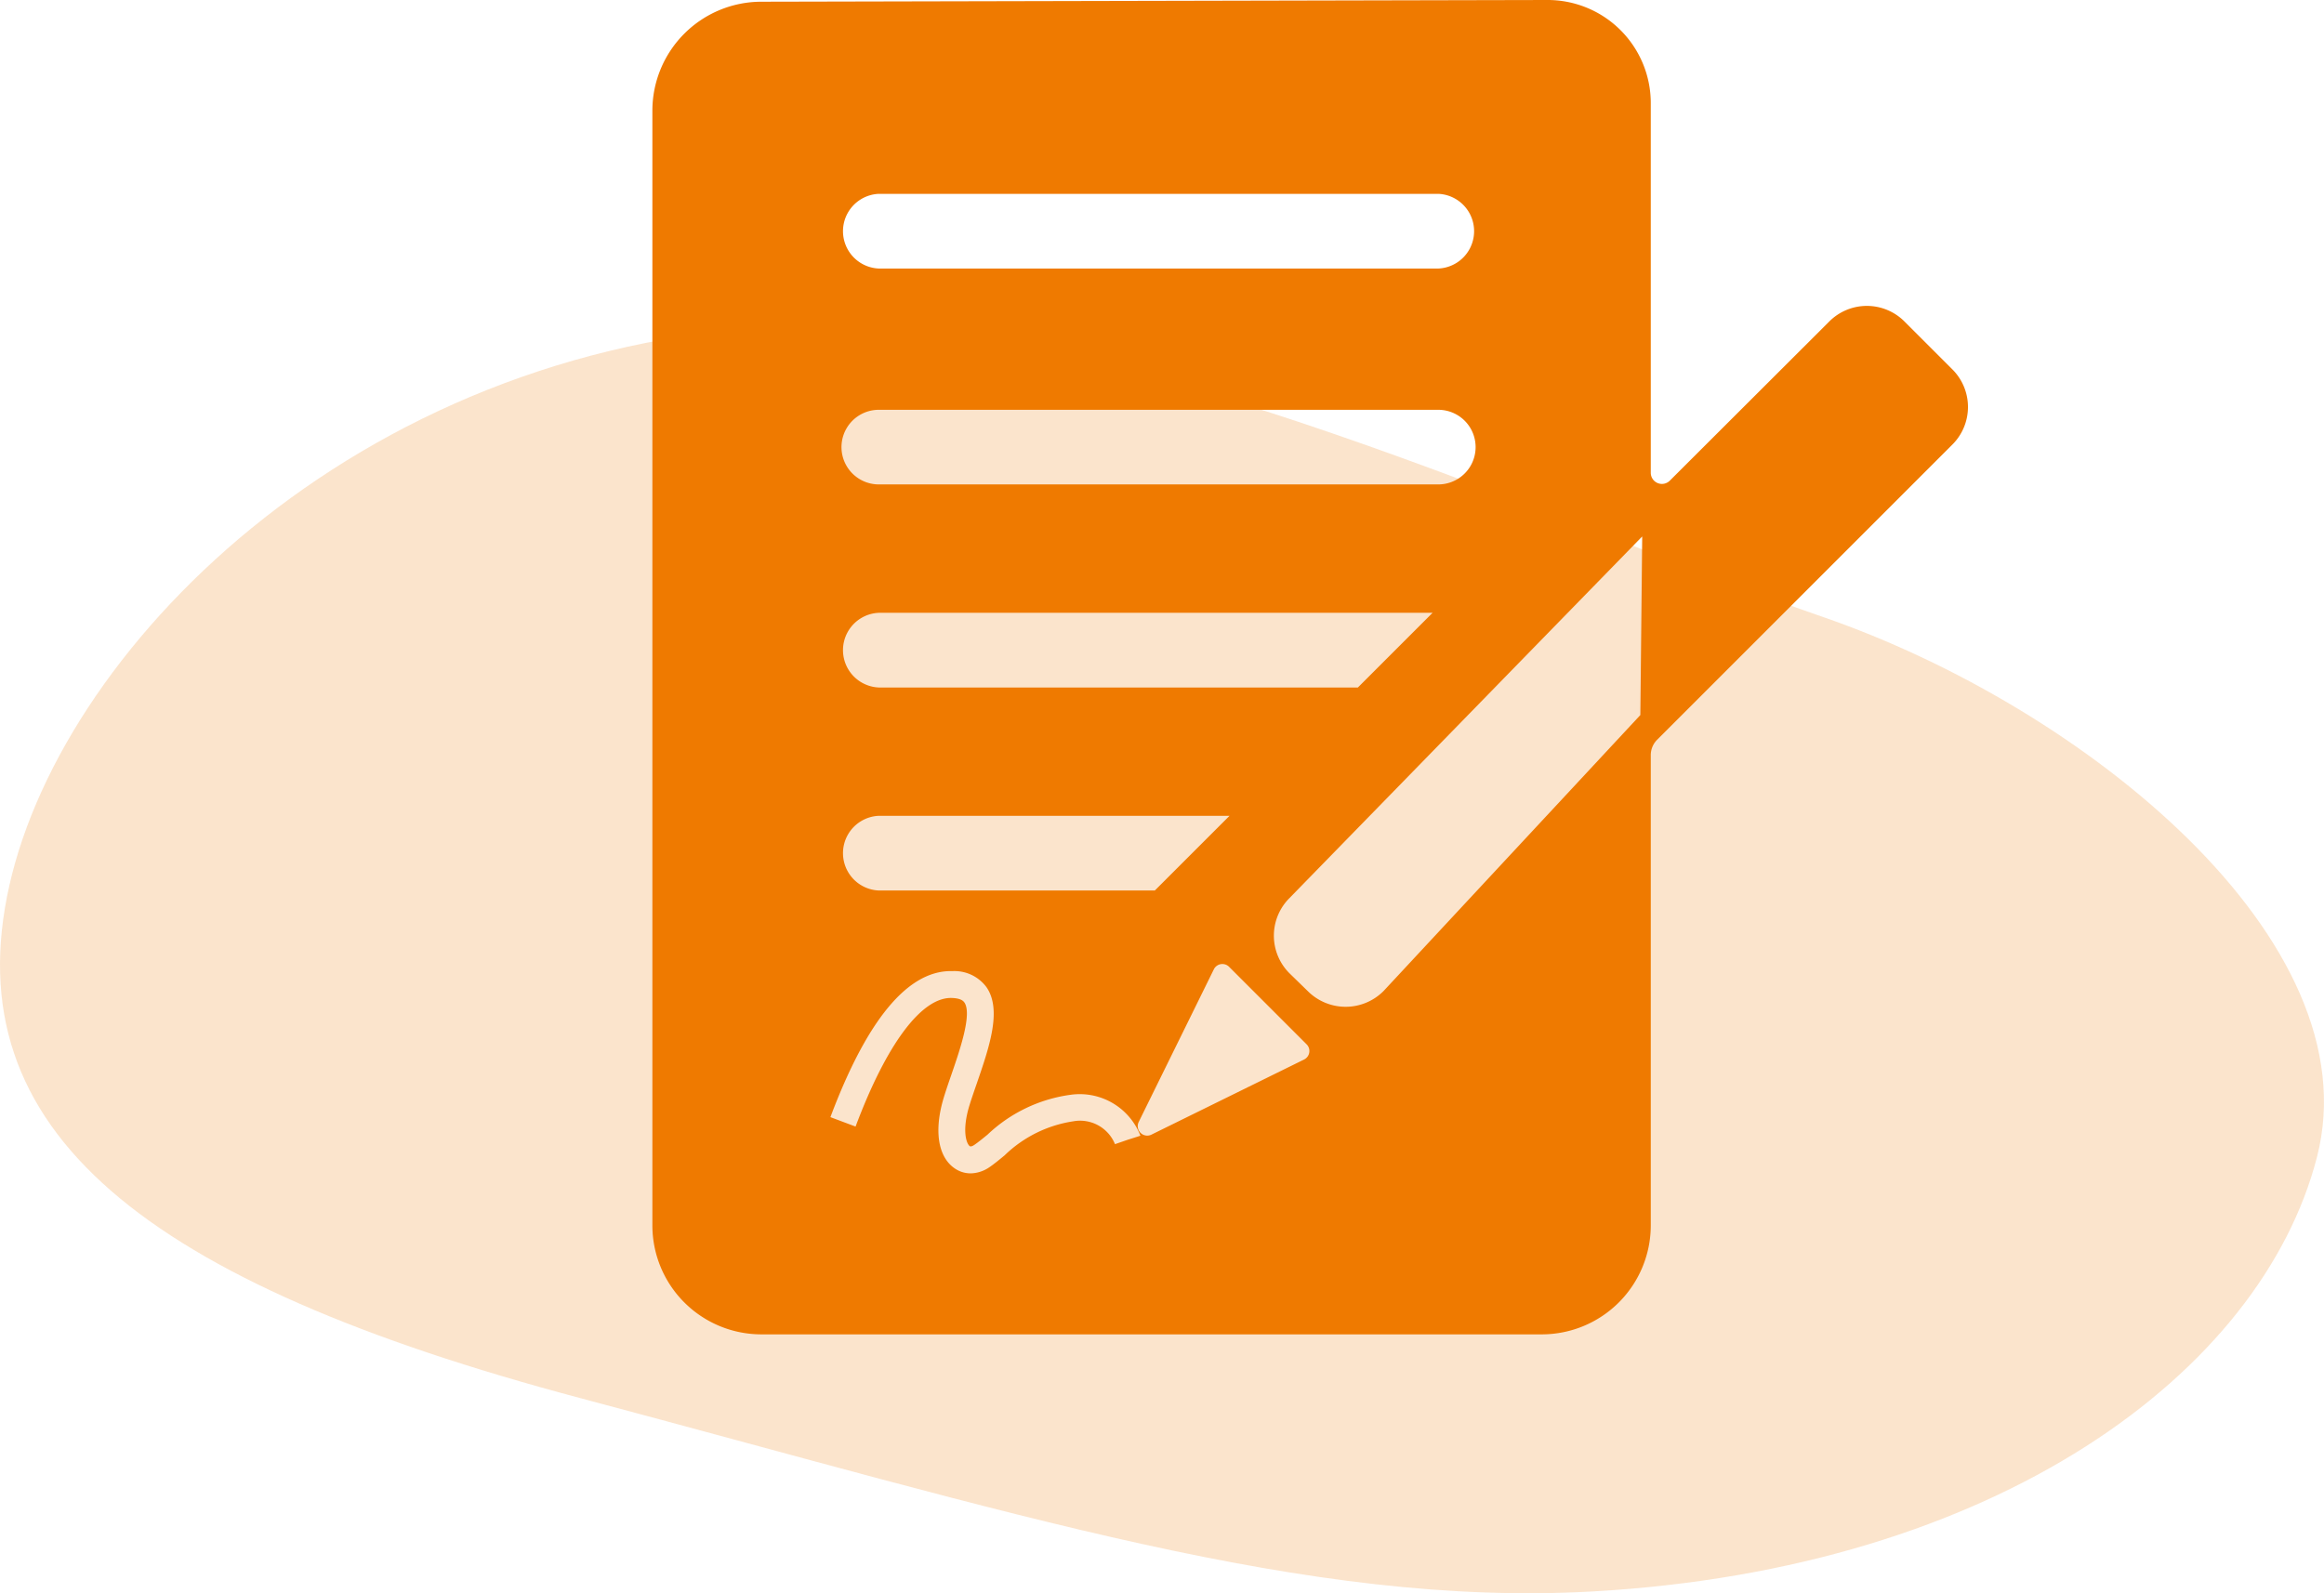
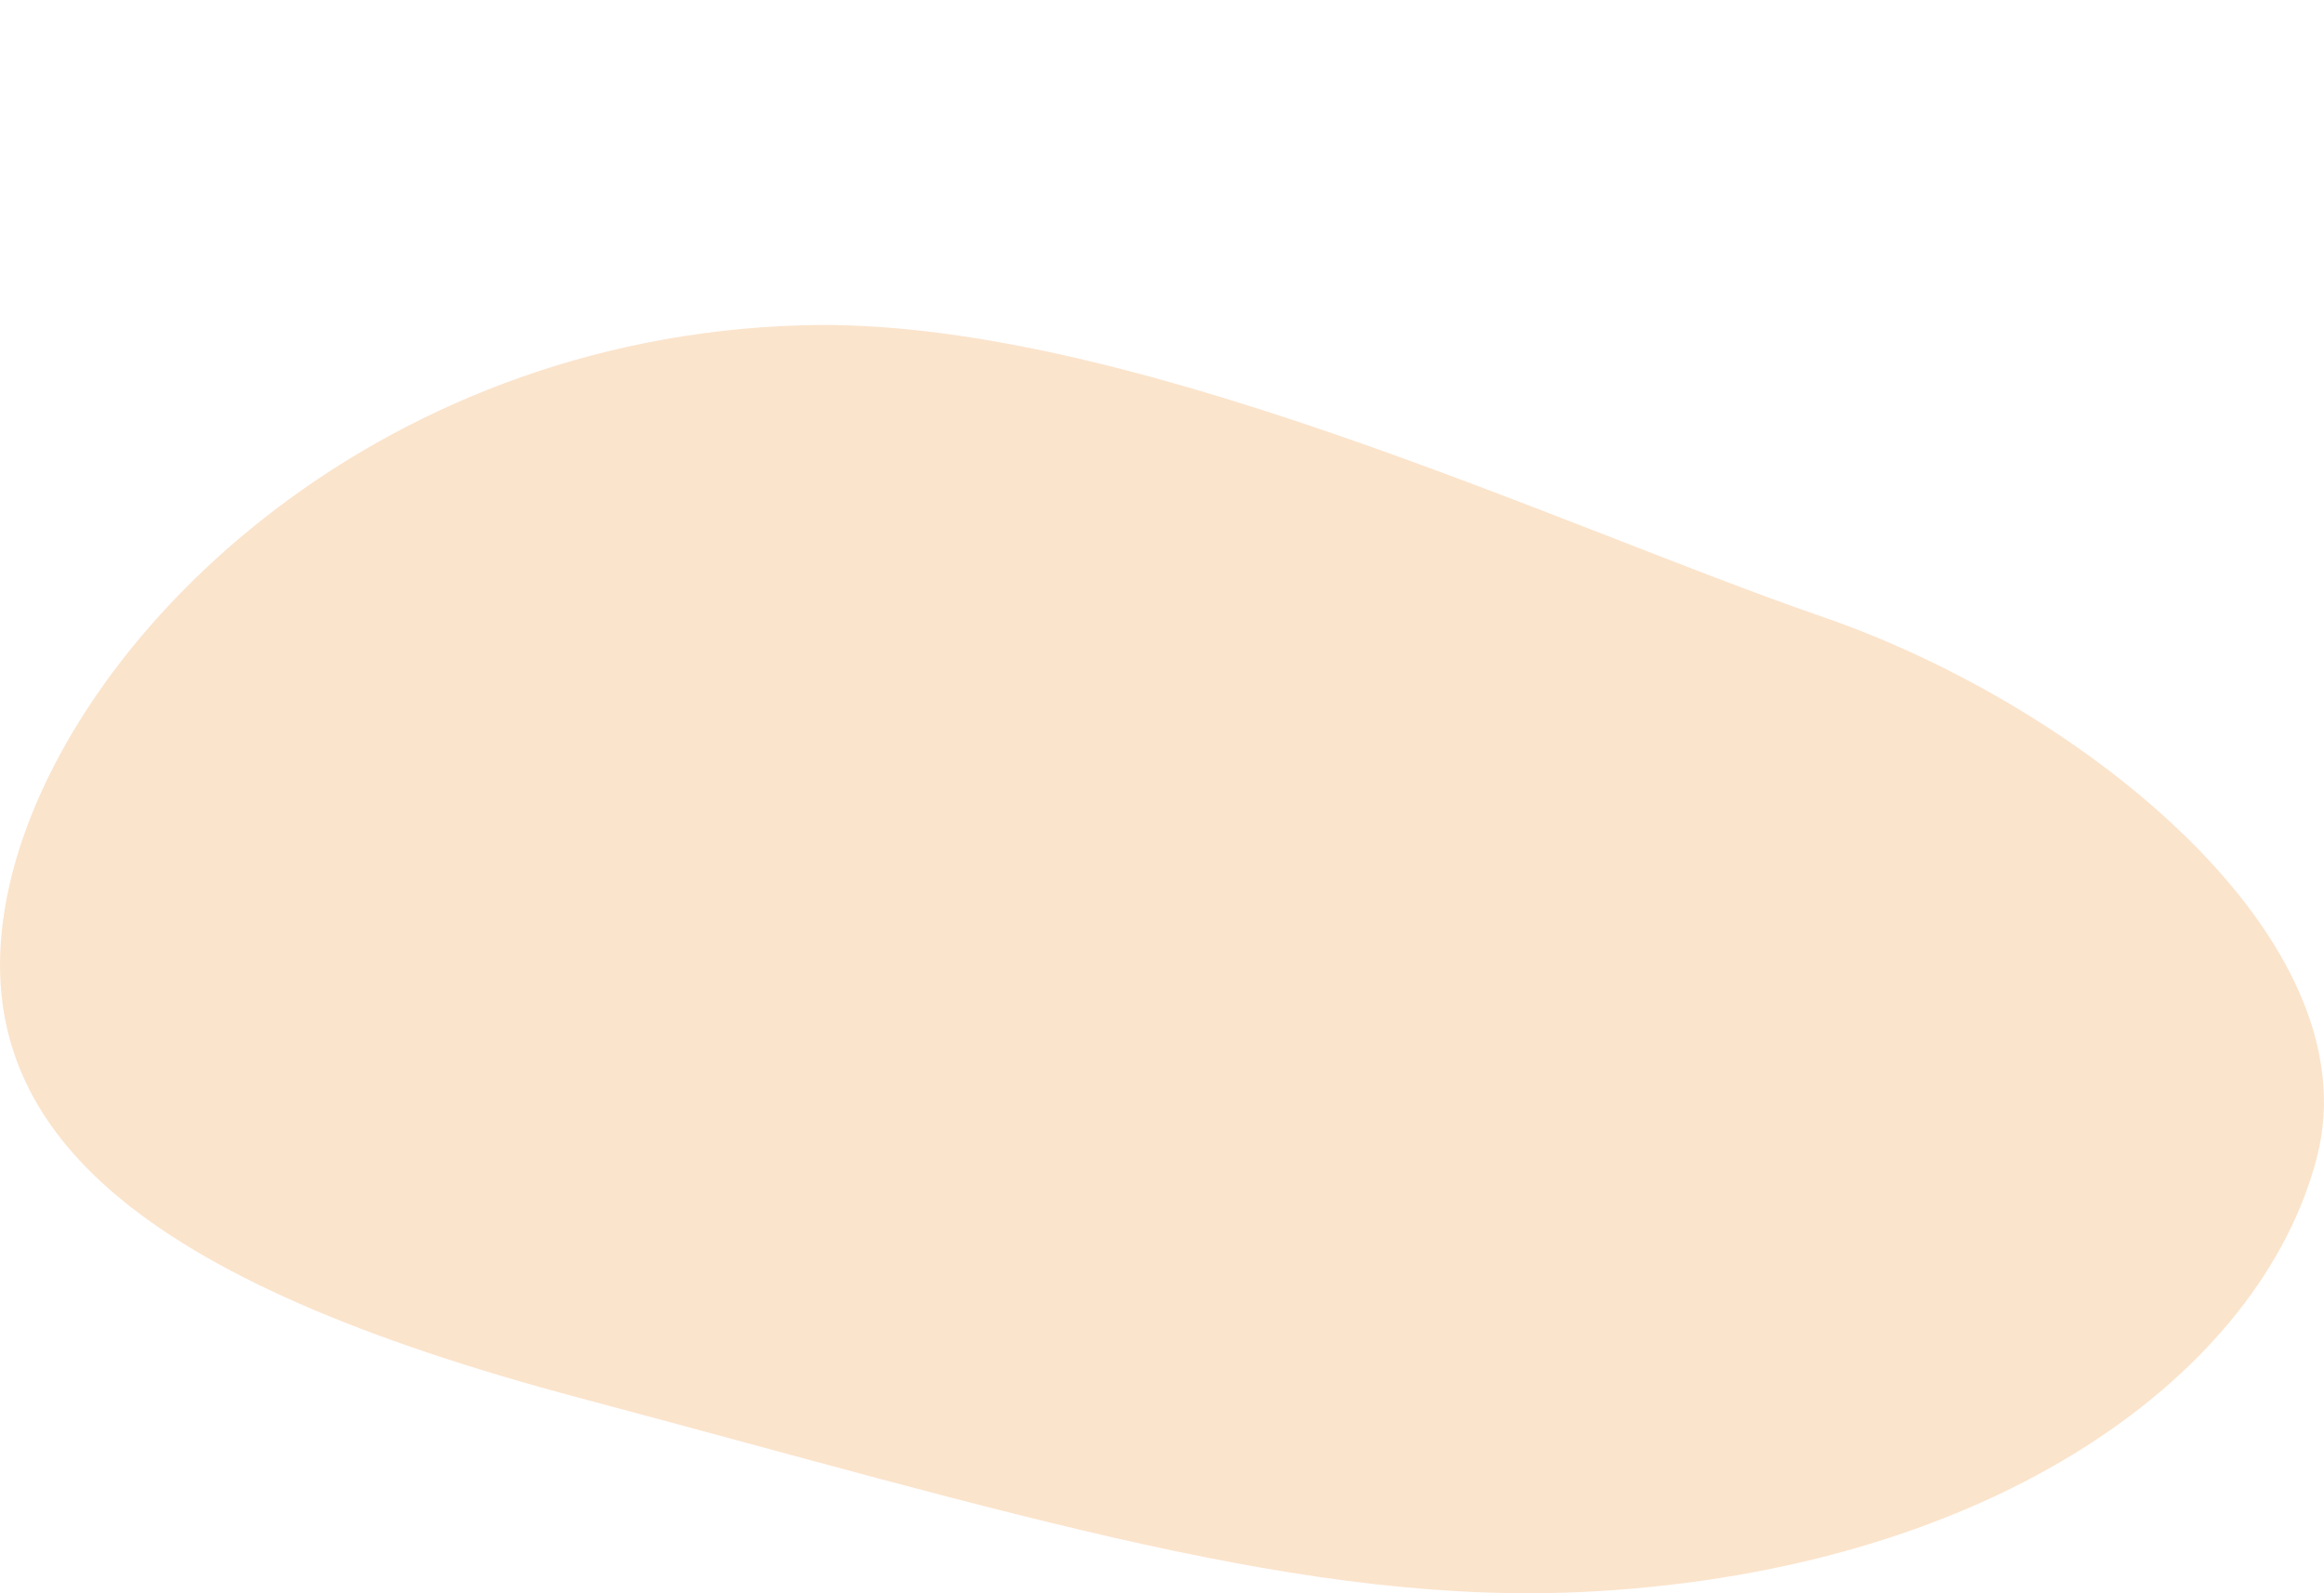
<svg xmlns="http://www.w3.org/2000/svg" width="35" height="24" viewBox="0 0 35 24">
  <defs>
    <style>.cls-1,.cls-2{fill:#ef7a00;}.cls-1{opacity:0.2;}</style>
  </defs>
  <g id="_2" data-name="2">
    <path class="cls-1" d="M12.075,4.9C5.578,5.088.977,9.629.141,13.338s2.053,5.98,8.593,7.721S19.7,24.213,23.98,23.973c6.084-.34,10.079-3.292,10.915-6.547s-3.5-6.775-7.455-8.137S16.866,4.755,12.075,4.9Z" transform="translate(0 0)" />
  </g>
  <g id="CM">
-     <path class="cls-2" d="M11.466.026A1.642,1.642,0,0,0,9.825,1.668v16.79A1.642,1.642,0,0,0,11.466,20.1H23.22a1.642,1.642,0,0,0,1.641-1.642V11.372a.328.328,0,0,1,.1-.233L29.4,6.7a.8.8,0,0,0,0-1.139l-.715-.715a.8.8,0,0,0-1.139,0L25.147,7.241a.168.168,0,0,1-.286-.119V1.553A1.553,1.553,0,0,0,23.3,0Zm1.769,6.147h8.426a.562.562,0,0,1,0,1.124H13.235a.562.562,0,0,1,0-1.124Zm0-3.253h8.426a.563.563,0,0,1,0,1.125H13.235a.563.563,0,0,1,0-1.125Zm0,6.311h8.34L20.45,10.356H13.235a.563.563,0,0,1,0-1.125Zm0,3.058h5.282l-1.125,1.125H13.235a.563.563,0,0,1,0-1.125Zm3.748,4.88-.191.066a.568.568,0,0,0-.63-.344,1.889,1.889,0,0,0-1.033.513c-.076.063-.148.122-.218.171a.518.518,0,0,1-.294.1.424.424,0,0,1-.25-.083c-.244-.177-.3-.57-.156-1.051.034-.113.075-.231.118-.356.125-.362.314-.911.195-1.084-.011-.015-.043-.063-.187-.068-.454-.018-.984.688-1.452,1.937l-.379-.142c.548-1.46,1.158-2.2,1.813-2.2h.033a.6.6,0,0,1,.506.244c.234.342.041.9-.146,1.445-.042.121-.082.236-.114.341-.113.373-.044.57.007.607.019.014.061-.013.073-.022.058-.04.125-.095.195-.152a2.254,2.254,0,0,1,1.252-.6.98.98,0,0,1,1.05.617ZM19.64,15.96l-2.3,1.132a.143.143,0,0,1-.191-.191l1.132-2.3a.143.143,0,0,1,.229-.038l1.167,1.167A.143.143,0,0,1,19.64,15.96Zm5.092-7.879-.028,2.69L20.835,14.93a.806.806,0,0,1-1.139,0l-.273-.266a.8.8,0,0,1,0-1.139Z" transform="translate(0 0)" />
-   </g>
+     </g>
</svg>